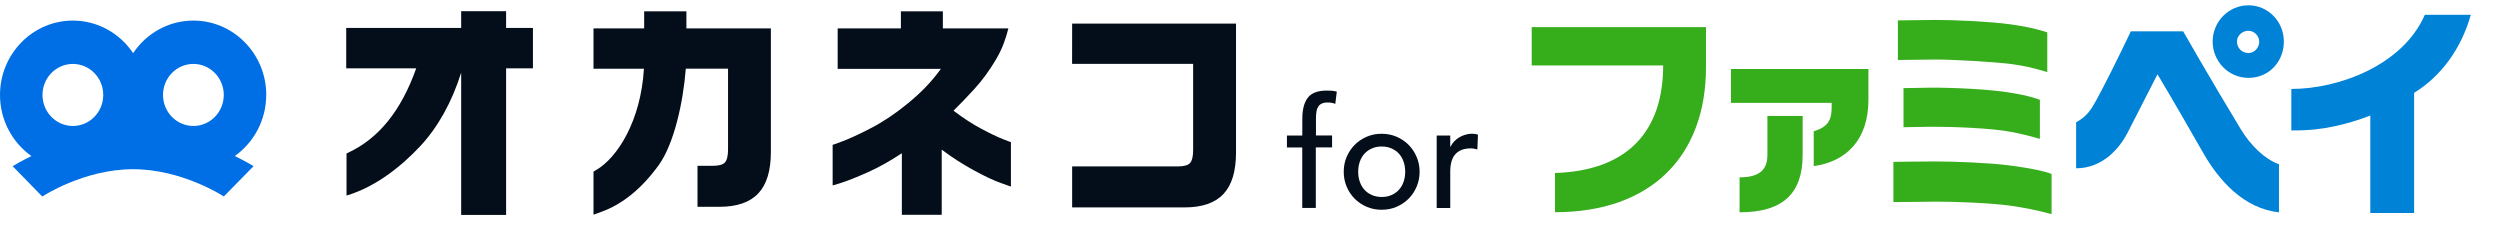
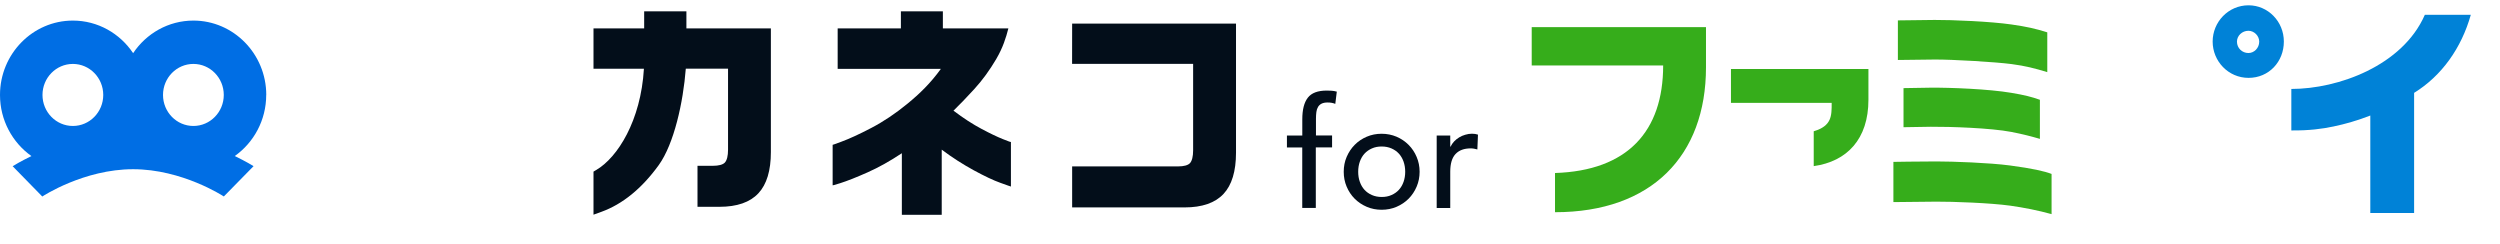
<svg xmlns="http://www.w3.org/2000/svg" width="409" height="40" viewBox="0 0 409 40" fill="none">
  <path d="M137.042 11.267V4.65H147.386V1.858H154.254V4.65H164.968C164.59 6.15 164.064 7.817 162.988 9.65C161.912 11.483 160.72 13.125 159.398 14.567C158.075 16.008 156.941 17.192 155.988 18.108C157.607 19.333 159.143 20.325 160.573 21.083C162.01 21.85 163.169 22.4 164.048 22.75C164.935 23.1 165.33 23.258 165.387 23.225V30.517C165.33 30.517 164.812 30.317 163.678 29.917C162.544 29.517 161.09 28.825 159.307 27.858C157.524 26.883 155.774 25.767 154.066 24.483V35.142H147.542V25.067C145.628 26.342 143.754 27.392 141.914 28.208C140.074 29.025 138.578 29.617 137.436 29.975C136.294 30.333 136.278 30.317 136.22 30.317V23.692C136.278 23.692 136.36 23.658 137.65 23.183C138.94 22.708 140.567 21.967 142.539 20.933C144.51 19.908 146.49 18.583 148.47 16.958C150.459 15.333 152.274 13.567 153.926 11.267H137.017H137.042ZM154.254 4.65H164.968C164.59 6.15 163.826 8.192 162.988 9.65" fill="#030E1A" />
  <path d="M97.096 35.133V28.075L97.573 27.792C101.032 25.758 104.844 19.758 105.345 11.242H97.096V4.642H105.386V1.858H112.296V4.642H126.115V24.892C126.115 27.9 125.433 30.167 124.077 31.617C122.714 33.092 120.569 33.833 117.71 33.833H114.111V27.125H116.626C117.579 27.125 118.261 26.942 118.589 26.592C118.926 26.225 119.107 25.5 119.107 24.492V11.233H112.197C111.77 16.742 110.283 23.508 107.777 27C105.008 30.833 101.845 33.408 98.378 34.658L97.088 35.125L97.096 35.133Z" fill="#030E1A" />
  <path d="M175.403 3.858H202.211V24.992C202.211 28 201.529 30.267 200.174 31.717C198.81 33.192 196.665 33.933 193.806 33.933H175.403V27.225H192.714C193.667 27.225 194.349 27.042 194.677 26.692C195.014 26.325 195.195 25.6 195.195 24.592V10.45H175.394" fill="#030E1A" />
-   <path d="M56.69 31.992C61.496 30.575 65.728 27.142 68.735 23.925C71.635 20.833 73.935 16.692 75.447 11.892V35.167H82.8V11.175H87.188V4.567H82.8V1.833H75.447V4.567H56.641V11.175H68.094C65.629 18.117 61.973 22.642 56.953 24.983L56.69 25.108" fill="#030E1A" />
  <path d="M43.561 15.533C43.561 8.825 38.212 3.367 31.64 3.367C27.548 3.367 23.925 5.483 21.78 8.7C19.636 5.483 16.013 3.367 11.921 3.367C5.349 3.367 0 8.825 0 15.533C0 19.675 2.038 23.333 5.143 25.533C3.336 26.408 2.21 27.1 2.07 27.192L6.918 32.15C7 32.092 13.729 27.683 21.772 27.683C29.816 27.683 36.536 32.092 36.618 32.142L41.482 27.183C41.351 27.092 40.217 26.408 38.41 25.525C41.515 23.325 43.553 19.667 43.553 15.525L43.561 15.533ZM31.64 10.458C34.384 10.458 36.61 12.733 36.61 15.533C36.61 18.333 34.384 20.608 31.64 20.608C28.895 20.608 26.669 18.333 26.669 15.533C26.669 12.733 28.895 10.458 31.64 10.458ZM11.921 10.458C14.665 10.458 16.892 12.733 16.892 15.533C16.892 18.333 14.665 20.608 11.921 20.608C9.177 20.608 6.951 18.333 6.951 15.533C6.951 12.733 9.177 10.458 11.921 10.458Z" fill="#006EE4" />
  <path d="M213.056 24.125H210.542V22.175H213.056V19.525C213.056 17.942 213.352 16.767 213.96 15.983C214.56 15.208 215.587 14.817 217.057 14.817C217.304 14.817 217.558 14.825 217.83 14.842C218.101 14.858 218.396 14.908 218.7 14.992L218.454 16.992C218.24 16.908 218.035 16.85 217.838 16.817C217.641 16.783 217.427 16.767 217.197 16.767C216.786 16.767 216.457 16.833 216.211 16.958C215.965 17.083 215.767 17.267 215.628 17.5C215.488 17.733 215.398 18.017 215.357 18.333C215.315 18.658 215.291 19.033 215.291 19.442V22.167H217.928V24.117H215.266V34.017H213.048V24.117L213.056 24.125Z" fill="#030E1A" />
  <path d="M219.834 28.1C219.834 27.233 219.99 26.425 220.311 25.675C220.631 24.925 221.067 24.267 221.625 23.7C222.184 23.133 222.841 22.692 223.597 22.367C224.353 22.042 225.166 21.883 226.037 21.883C226.908 21.883 227.722 22.05 228.478 22.367C229.233 22.692 229.891 23.142 230.449 23.7C231.008 24.267 231.452 24.925 231.764 25.675C232.084 26.425 232.249 27.233 232.249 28.1C232.249 28.967 232.084 29.783 231.764 30.533C231.443 31.292 231 31.95 230.449 32.508C229.891 33.067 229.233 33.508 228.478 33.833C227.722 34.158 226.908 34.317 226.037 34.317C225.166 34.317 224.353 34.158 223.597 33.833C222.841 33.508 222.184 33.067 221.625 32.508C221.067 31.95 220.631 31.292 220.311 30.533C219.99 29.775 219.834 28.967 219.834 28.1ZM222.201 28.1C222.201 28.7 222.291 29.258 222.472 29.758C222.652 30.267 222.907 30.7 223.236 31.058C223.564 31.417 223.967 31.7 224.443 31.908C224.92 32.117 225.454 32.225 226.046 32.225C226.637 32.225 227.171 32.125 227.648 31.908C228.124 31.7 228.527 31.417 228.855 31.058C229.184 30.7 229.439 30.267 229.62 29.758C229.8 29.25 229.891 28.7 229.891 28.1C229.891 27.5 229.8 26.95 229.62 26.433C229.439 25.925 229.184 25.492 228.855 25.133C228.527 24.775 228.124 24.492 227.648 24.283C227.171 24.075 226.637 23.967 226.046 23.967C225.454 23.967 224.92 24.067 224.443 24.283C223.967 24.492 223.564 24.775 223.236 25.133C222.907 25.492 222.652 25.925 222.472 26.433C222.291 26.942 222.201 27.492 222.201 28.1Z" fill="#030E1A" />
  <path d="M235.042 22.175H237.261V24H237.31C237.458 23.683 237.655 23.392 237.901 23.133C238.148 22.875 238.419 22.658 238.723 22.475C239.027 22.292 239.356 22.142 239.725 22.042C240.087 21.933 240.448 21.875 240.81 21.875C241.171 21.875 241.5 21.925 241.796 22.025L241.697 24.45C241.516 24.4 241.336 24.358 241.155 24.325C240.974 24.292 240.793 24.275 240.613 24.275C239.528 24.275 238.698 24.583 238.123 25.2C237.548 25.817 237.261 26.775 237.261 28.075V34.025H235.042V22.175Z" fill="#030E1A" />
  <g clip-path="url(#clip0_428_788)">
-     <path d="M289.147 25.314C289.147 27.449 288.214 29.016 284.594 29.016V34.733C291.805 34.733 294.913 31.562 294.913 25.31V18.963H289.147V25.31V25.314Z" fill="#36AD1B" />
    <path d="M250.587 4.437V10.714H272.093C272.093 21.476 266.272 27.926 254.399 28.304V34.718C270.208 34.718 279.1 25.472 279.1 11.015V4.437H250.587Z" fill="#36AD1B" />
    <path d="M299.662 16.827C299.662 18.963 299.691 20.592 296.725 21.476V27.178C302.182 26.415 305.675 22.745 305.675 16.325V11.291H283.185V16.824H299.662V16.827Z" fill="#36AD1B" />
    <path d="M334.936 11.801C332.936 11.191 331.364 10.781 329.094 10.483C326.393 10.131 319.349 9.72 316.495 9.739C314.995 9.746 310.493 9.812 310.493 9.812V3.336C310.493 3.336 314.995 3.274 316.495 3.263C319.349 3.244 325.689 3.512 329.094 4.007C331.574 4.367 332.929 4.664 334.936 5.292V11.804V11.801Z" fill="#36AD1B" />
    <path d="M335.634 35.033C333.448 34.421 331.124 33.966 328.887 33.65C325.66 33.199 319.443 32.975 316.775 32.99C315.021 32.997 309.76 33.063 309.76 33.063V26.484C309.76 26.484 313.99 26.411 316.775 26.411C319.447 26.411 325.416 26.62 328.829 27.071C332.518 27.559 334.501 28.018 335.637 28.455V35.033H335.634Z" fill="#36AD1B" />
    <path d="M333.727 22.72C332.417 22.338 330.917 21.942 329.047 21.582C325.67 20.937 319.062 20.713 315.882 20.738C314.763 20.746 311.416 20.812 311.416 20.812V14.417C311.416 14.417 314.767 14.354 315.882 14.343C319.062 14.318 325.333 14.56 329.047 15.187C331.248 15.558 332.351 15.84 333.727 16.325V22.72Z" fill="#36AD1B" />
    <path d="M387.781 18.9V34.846H394.948V15.191C399.462 12.413 402.697 7.849 404.225 2.419H396.706C393.06 10.759 382.523 14.552 374.862 14.552V21.34C377.789 21.37 379.895 21.083 381.75 20.695C383.707 20.287 385.769 19.689 387.781 18.9Z" fill="#0082D7" />
    <path d="M367.865 0.867C364.543 0.867 361.99 3.604 361.99 6.803C361.99 10.003 364.543 12.74 367.865 12.74C371.188 12.74 373.638 10.105 373.638 6.803C373.638 3.501 371.031 0.867 367.865 0.867ZM367.847 8.675C366.805 8.675 365.966 7.864 365.966 6.814C365.966 5.842 366.809 5.035 367.847 5.035C368.769 5.035 369.608 5.846 369.608 6.814C369.608 7.867 368.769 8.675 367.847 8.675Z" fill="#0082D7" />
-     <path d="M339.653 20.012V27.534C344.137 27.534 346.879 24.044 348.08 21.7C352.434 13.21 352.964 12.149 352.964 12.149C352.964 12.149 355.473 16.306 360.433 24.995C363.022 29.53 367.048 34.094 372.84 34.743V26.866C370.538 26.07 368.207 23.802 366.594 21.139C361.308 12.413 357.169 5.13 357.169 5.13H348.603C346.65 9.243 344.206 14.145 342.888 16.512C342.057 18.005 341.421 19.025 339.653 20.012Z" fill="#0082D7" />
  </g>
  <defs>
    <clipPath id="clip0_428_788">
      <rect width="153.639" height="34.167" fill="white" transform="translate(250.587 0.867)" />
    </clipPath>
  </defs>
</svg>